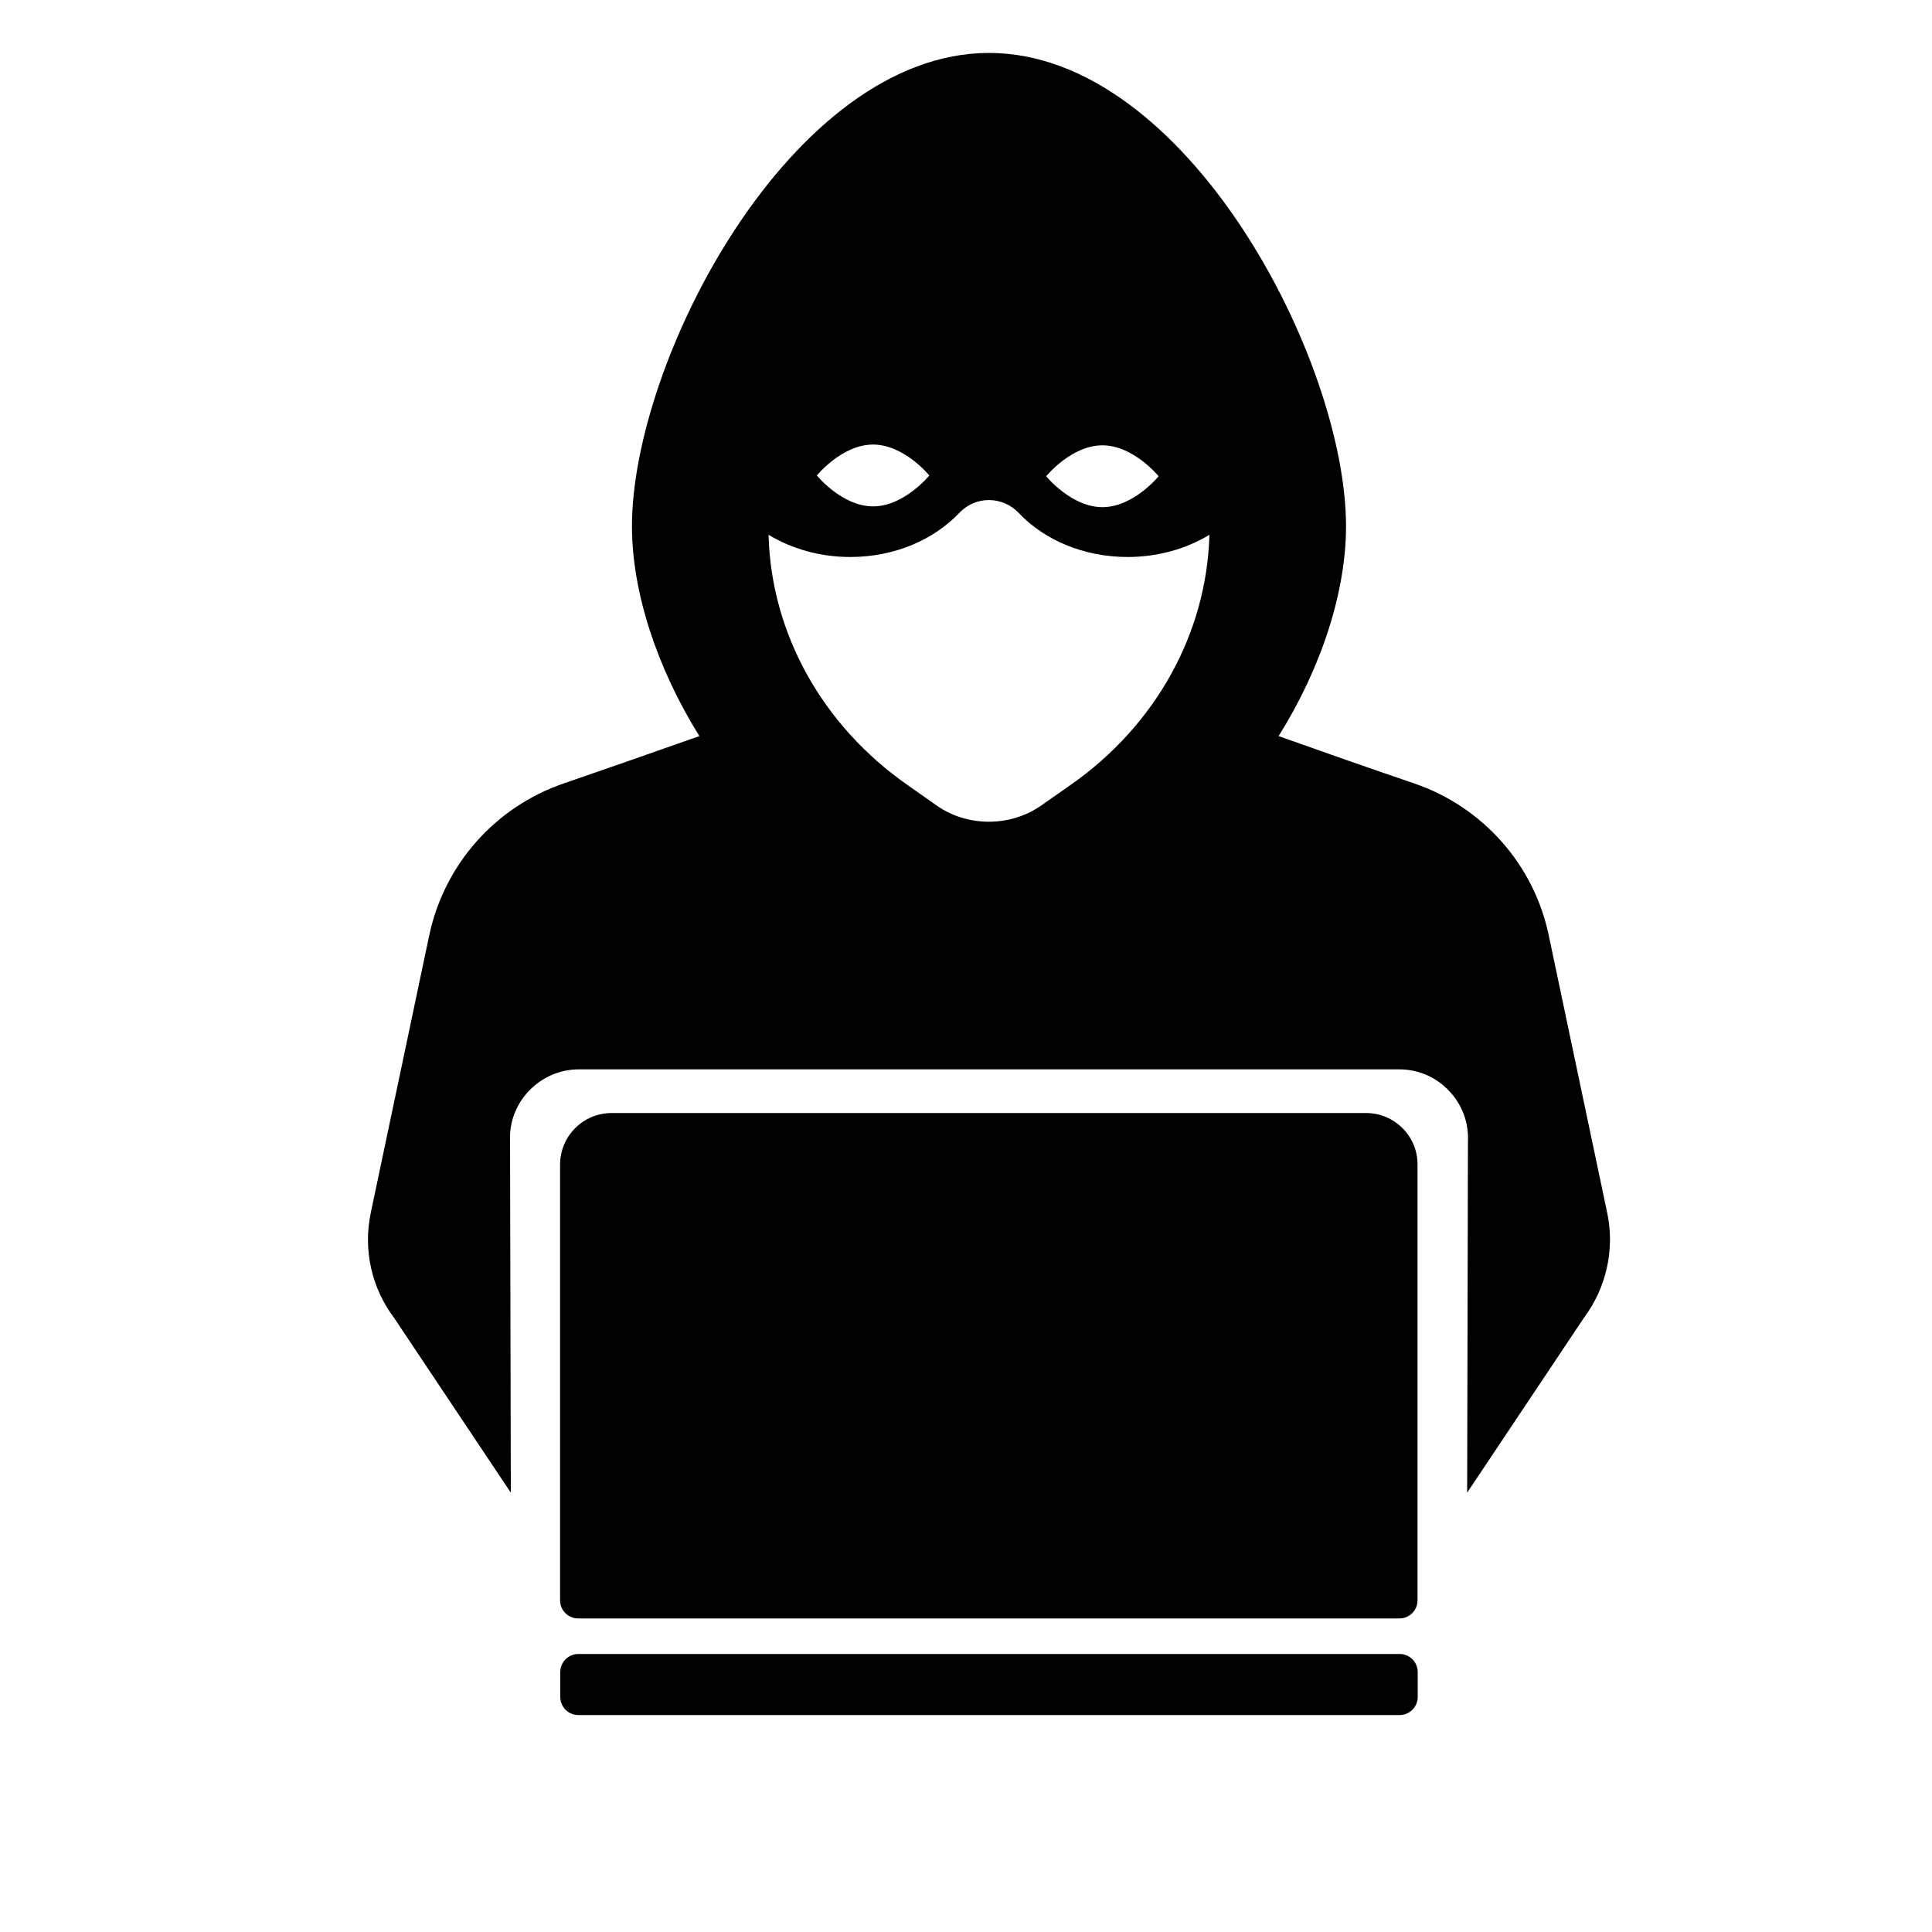
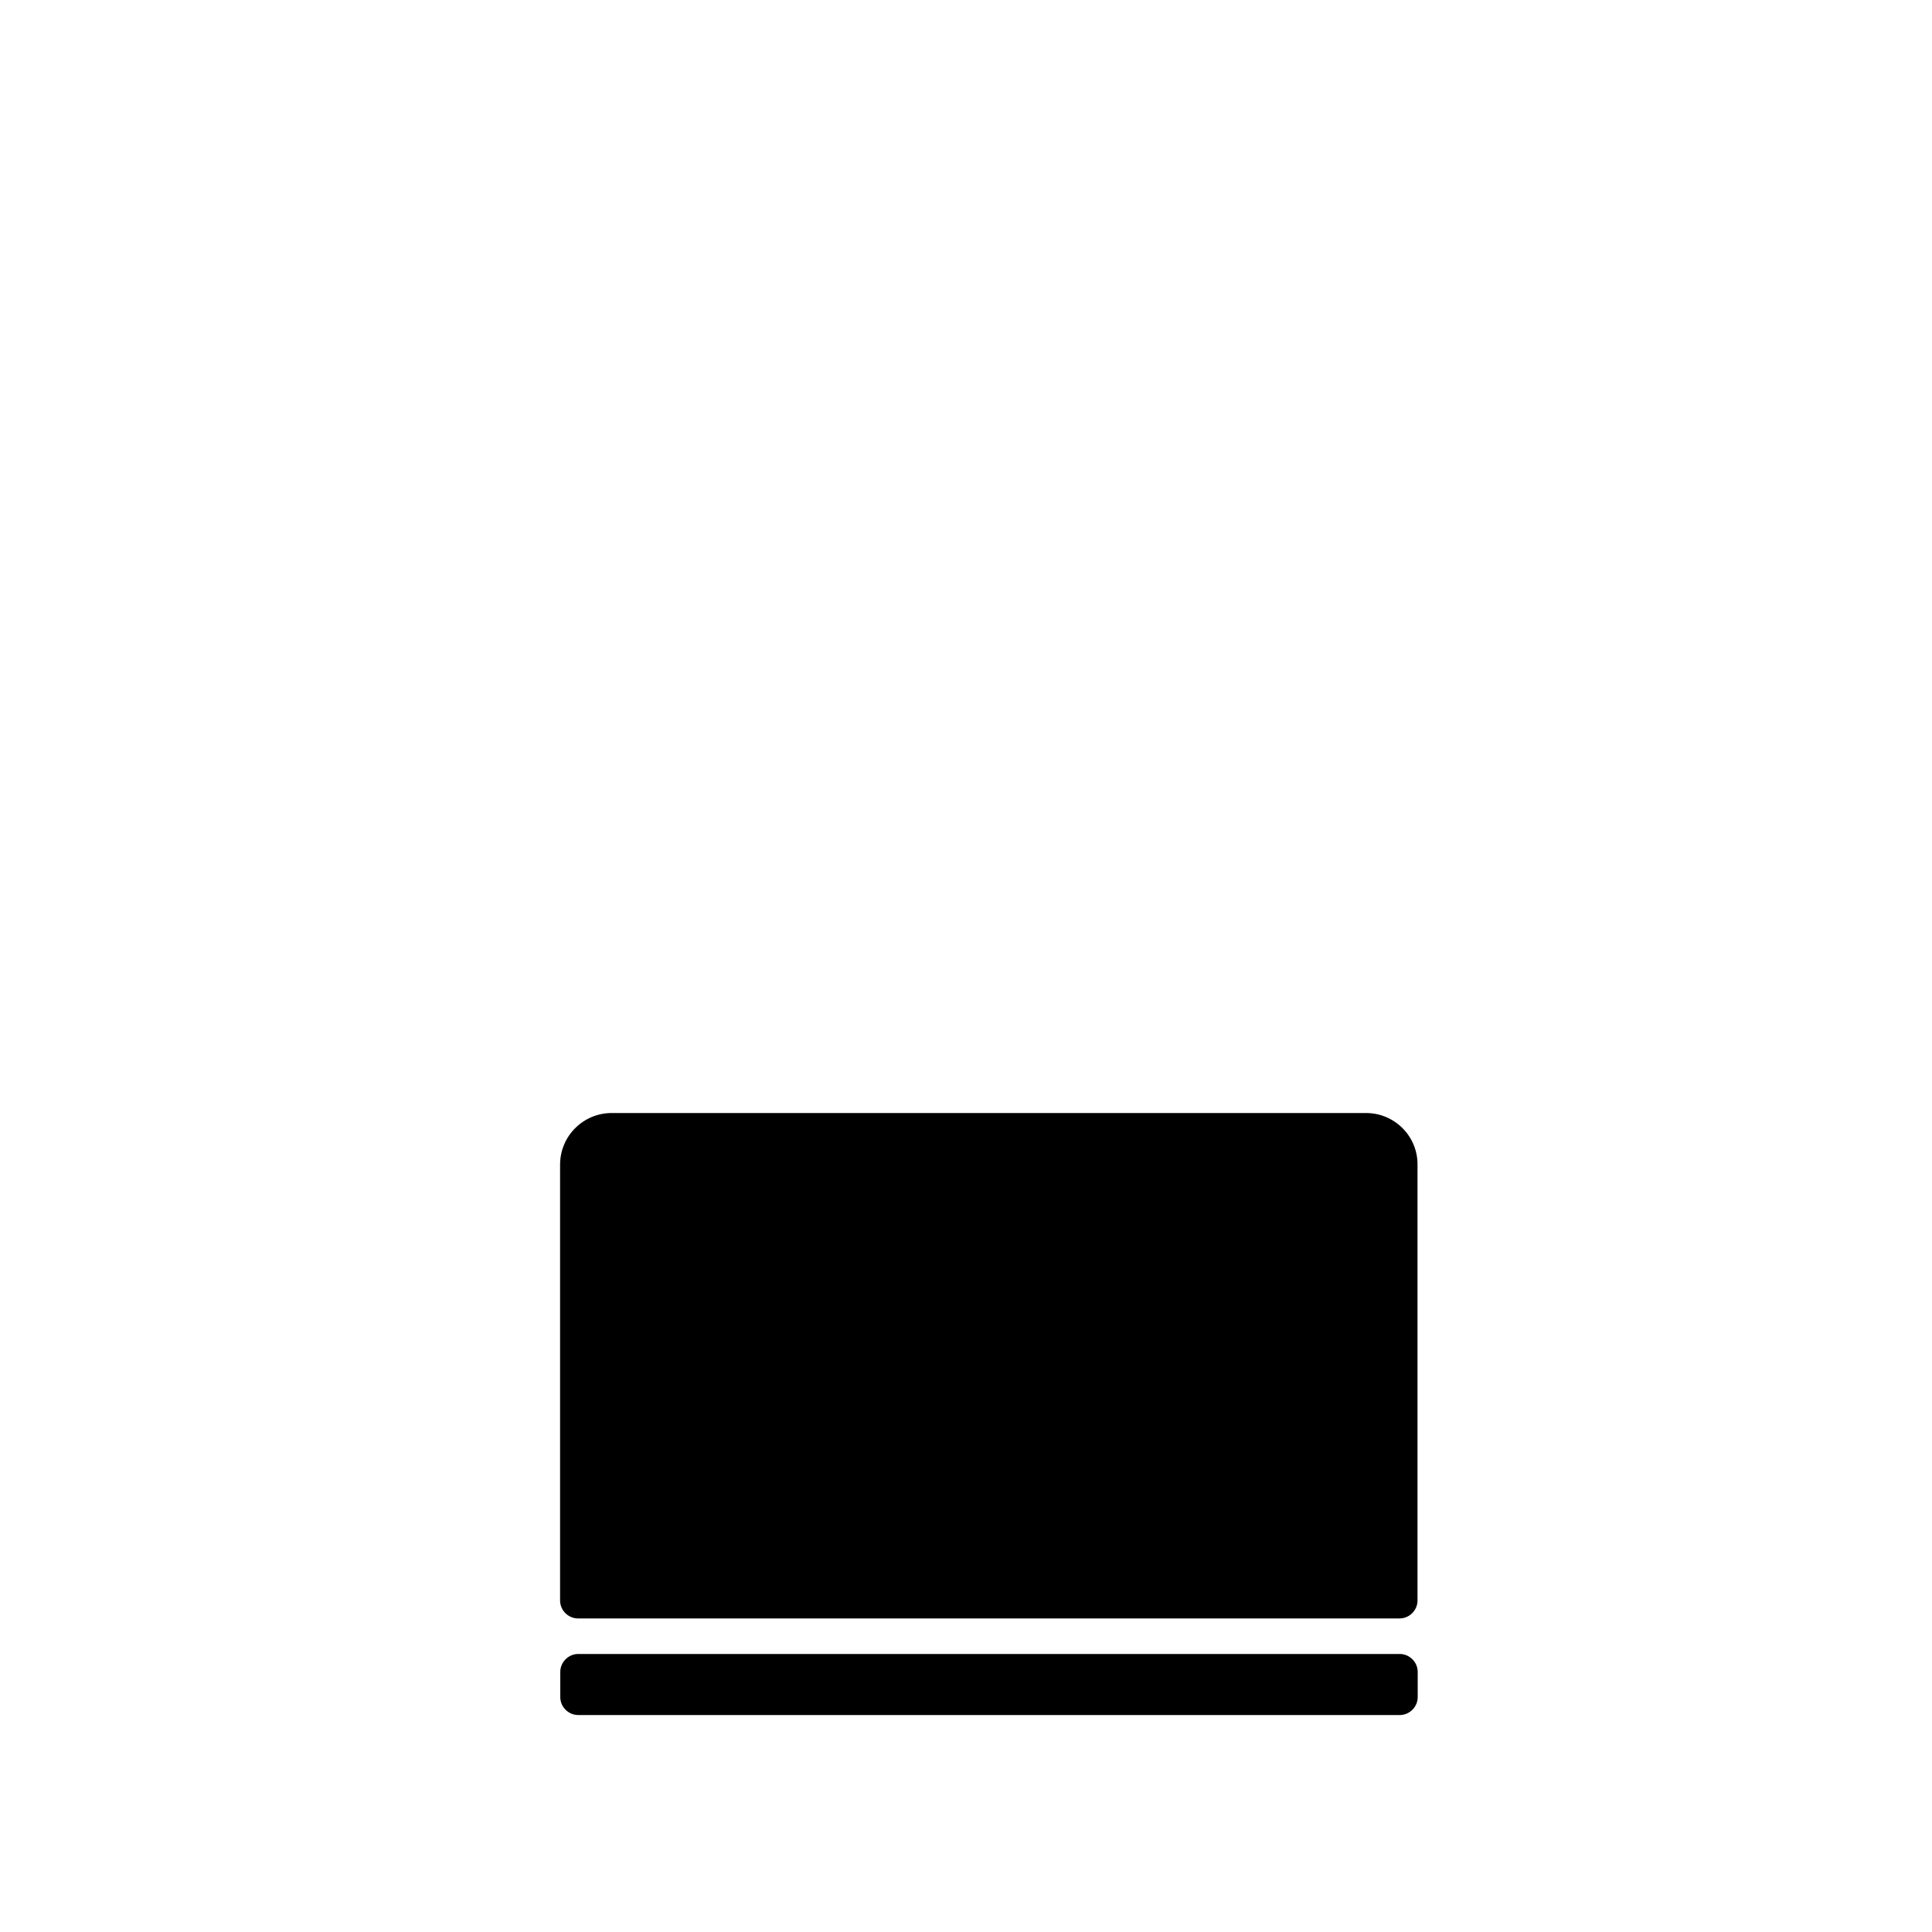
<svg xmlns="http://www.w3.org/2000/svg" version="1.1" id="Ebene_1" x="0px" y="0px" viewBox="0 0 1000 1000" style="enable-background:new 0 0 1000 1000;" xml:space="preserve">
  <g>
-     <path d="M831.9,627.8c-10.1-47.9-20.2-95.9-30.3-143.8c-7.7-36.6-34.2-66.4-69.6-78.5c-23.5-8-46.9-16.2-70.2-24.5 c22-35.1,34.9-74.5,34.9-108.6c0-86.2-82.7-245-184.8-245c-102.1,0-184.8,158.8-184.8,245c0,34.1,13,73.5,34.9,108.6 c-23.4,8.3-46.8,16.4-70.2,24.5c-35.4,12.1-61.8,41.9-69.6,78.5c-10.1,47.9-20.2,95.9-30.3,143.8c-4,19.1,0.4,38.9,12.2,54.5 l60.3,90.3l-0.4-181.7c-0.5-9.8,3-19.2,9.8-26.3c6.8-7.1,16-11.1,25.8-11.1h424.6c9.9,0,19,3.9,25.8,11.1 c6.8,7.1,10.3,16.5,9.8,26.3l-0.4,181.7l60.3-90.3C831.4,666.7,835.9,646.8,831.9,627.8z M570.6,230.5c16.1,0,29.1,16,29.1,16 s-13,16-29.1,16c-16.1,0-29.1-16-29.1-16S554.5,230.5,570.6,230.5z M451.9,230.1c16.1,0,29.1,16,29.1,16s-13,16-29.1,16 c-16.1,0-29.1-16-29.1-16S435.8,230.1,451.9,230.1z M554.1,406.3L538.8,417c-15.9,11.1-38,11.1-53.9,0l-15.2-10.7 c-44.2-30.9-70.6-78.6-71.9-129.5c11.9,7.2,26.5,11.5,42.3,11.5c22.9,0,43.2-8.9,56.4-22.8c8.4-8.9,22.3-8.9,30.8,0 c13.1,13.9,33.5,22.8,56.4,22.8c15.8,0,30.4-4.3,42.3-11.5C624.6,327.7,598.3,375.4,554.1,406.3z" />
    <path d="M724.5,856.1h-11H310.3h-11c-5.1,0-9.3,4.2-9.3,9.3v13c0,5.1,4.2,9.3,9.3,9.3h425.2c5.1,0,9.3-4.2,9.3-9.3v-13 C733.8,860.3,729.6,856.1,724.5,856.1z" />
    <path d="M707.1,576.1H316.6c-14.7,0-26.7,11.9-26.7,26.7v225.6c0,5.1,4.2,9.3,9.3,9.3h425.2c5.1,0,9.3-4.2,9.3-9.3V602.8 C733.8,588.1,721.8,576.1,707.1,576.1z" />
  </g>
</svg>